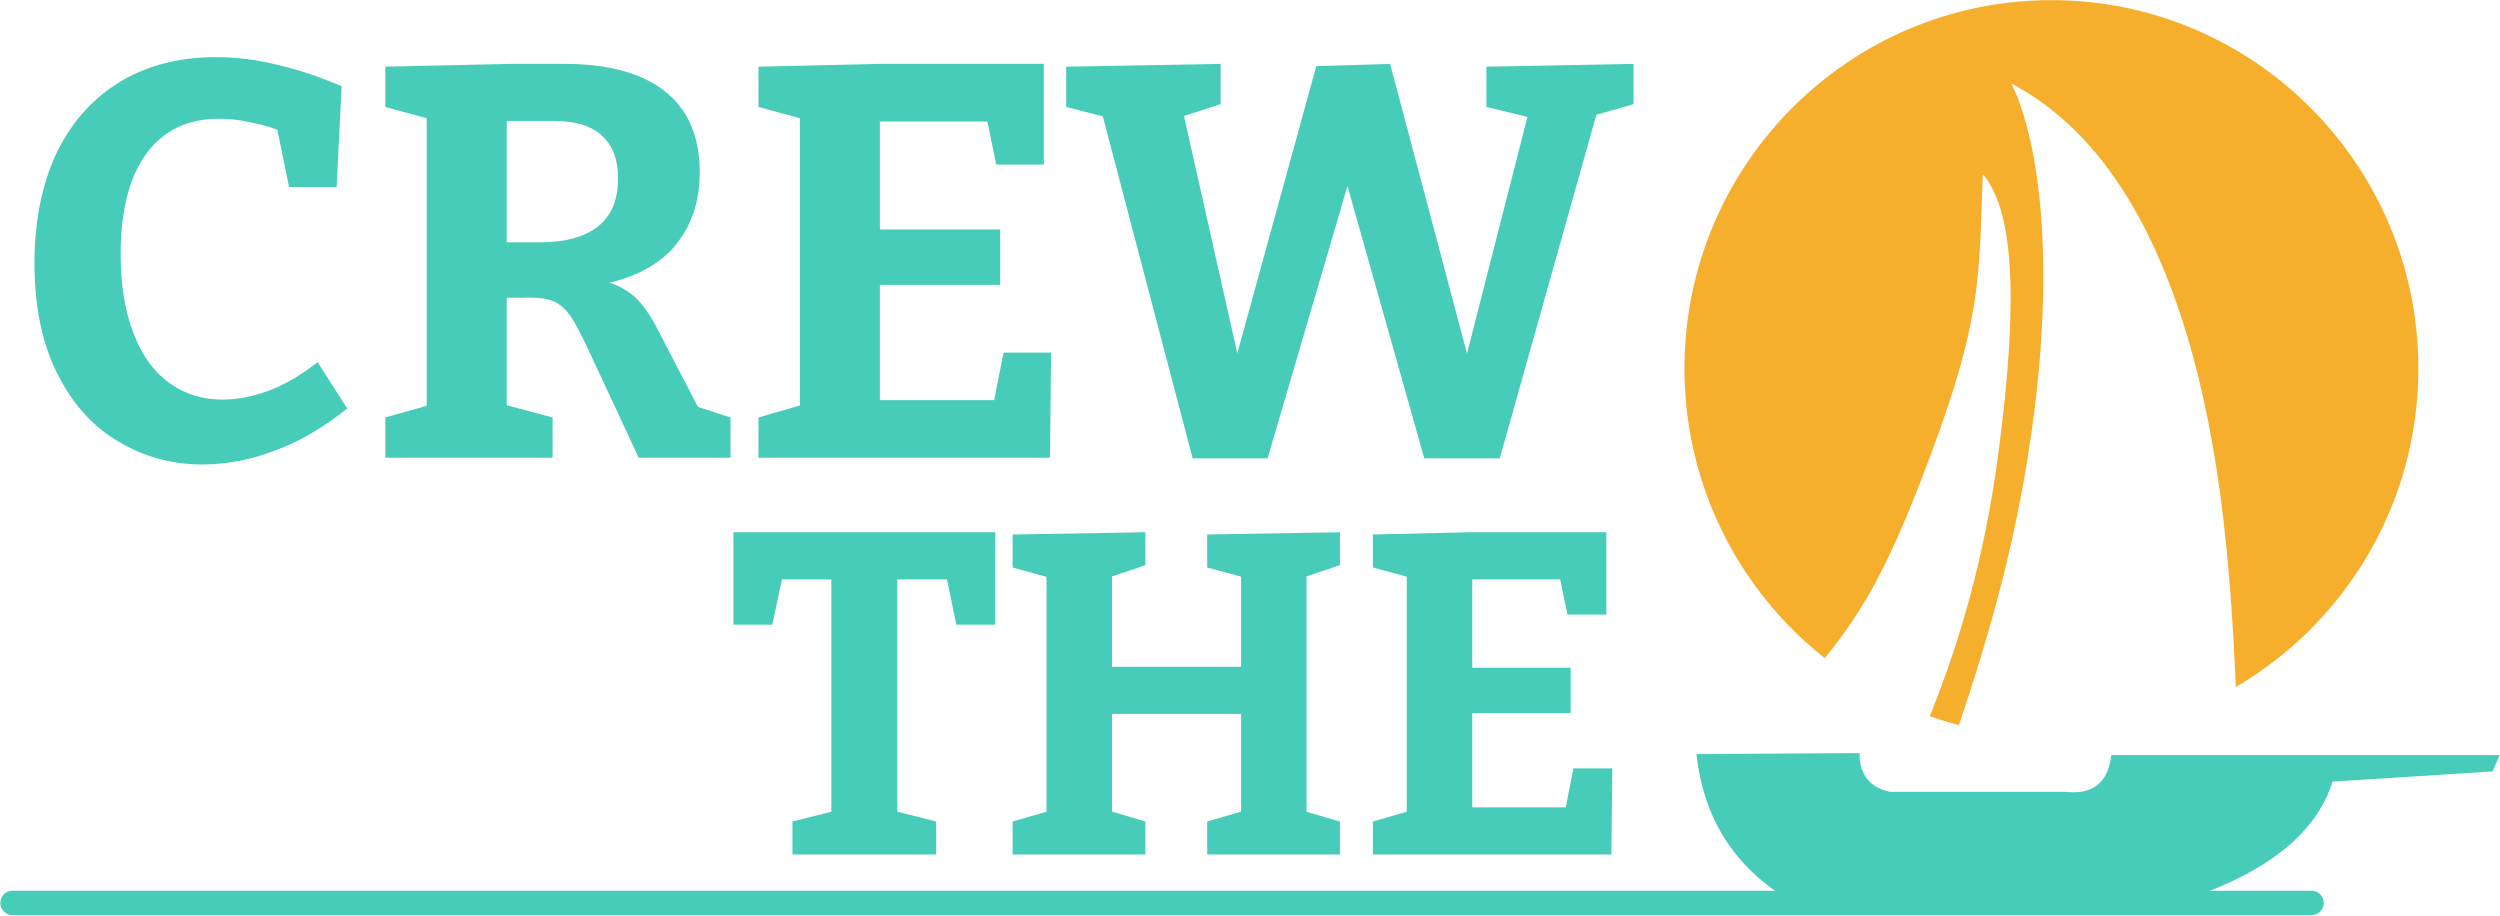
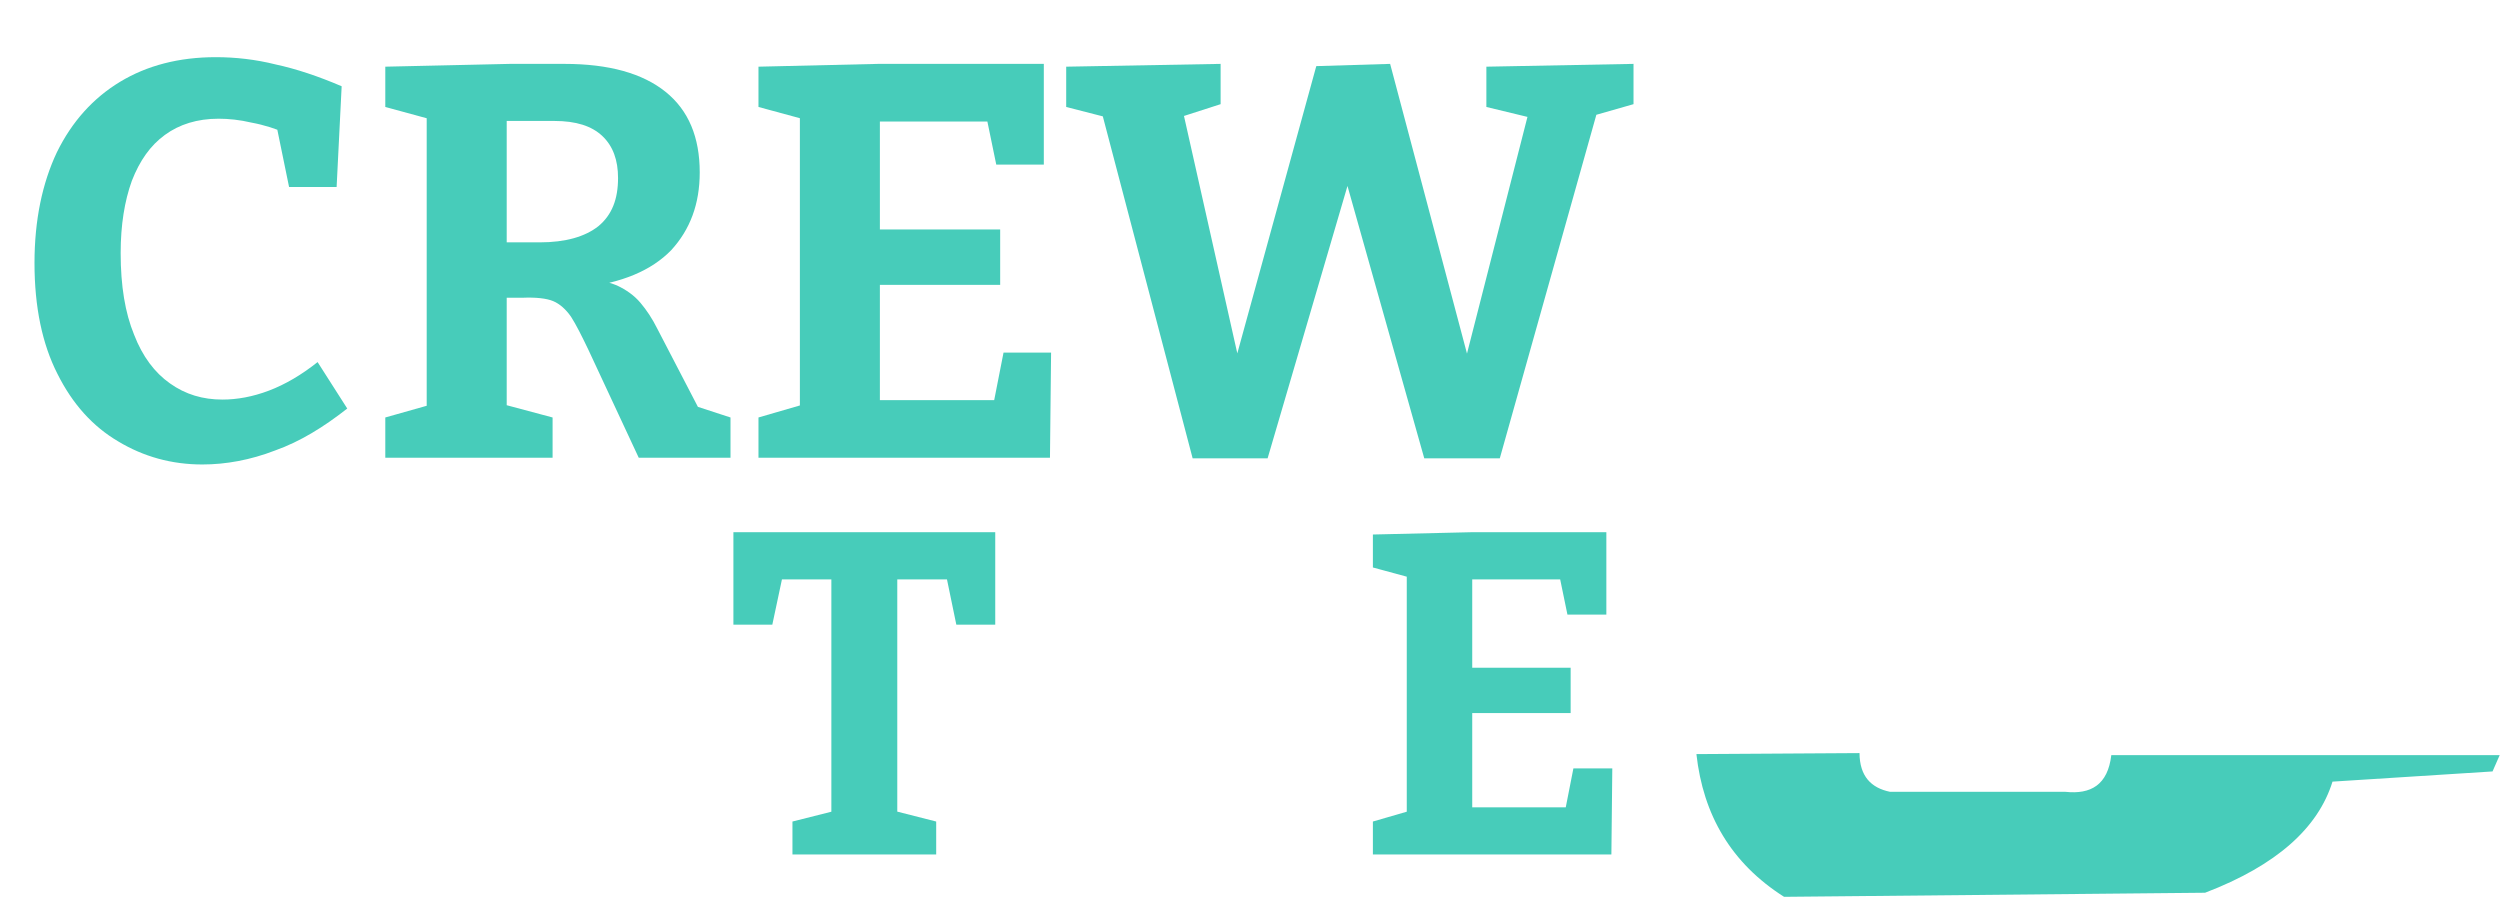
<svg xmlns="http://www.w3.org/2000/svg" width="100%" height="100%" viewBox="0 0 2048 750" version="1.1" xml:space="preserve" style="fill-rule:evenodd;clip-rule:evenodd;stroke-linejoin:round;stroke-miterlimit:2;">
  <g transform="matrix(1,0,0,1,-50.815,-1064.13)">
    <g transform="matrix(1,0,0,1,550.255,63.491)">
      <path d="M890.261,1618.4L1023.87,1617.57C1023.99,1636.38 1033.21,1646.08 1048.92,1649.3L1192.56,1649.3C1213.23,1651.51 1227.28,1643.76 1230.14,1619.24L1548.3,1619.24L1542.45,1632.6L1411.35,1640.95C1399.54,1678.95 1365.54,1709.56 1306.96,1731.97L962.077,1735.32C918.707,1707.78 895.774,1668.21 890.261,1618.4Z" style="fill:rgb(71,204,186);" />
    </g>
    <g transform="matrix(0.944,0,0,0.982,611.077,108.95)">
-       <path d="M1106.49,1577.57C1097.89,1575.41 1089.43,1572.91 1081.13,1570.1C1106.88,1509.32 1128.49,1438.55 1140.42,1352.77C1159.47,1215.86 1152.63,1146.38 1127.15,1118.04C1123.9,1204.77 1126.15,1238.05 1082.04,1351.92C1046.94,1442.53 1024.79,1480.5 990.033,1521.74C915.907,1465.45 868.27,1378.11 868.27,1280.11C868.27,1110.5 1010.96,972.799 1186.71,972.799C1362.47,972.799 1505.15,1110.5 1505.15,1280.11C1505.15,1393.43 1441.45,1492.51 1346.75,1545.79C1341.9,1437.91 1331.9,1330.25 1297.87,1232.86C1263.83,1135.41 1214.27,1074.02 1151.92,1042.35C1174.43,1085.97 1189.37,1179.24 1172.27,1312.8C1158.21,1422.52 1130.91,1506.91 1106.49,1577.57Z" style="fill:rgb(246,174,45);" />
-     </g>
+       </g>
    <g transform="matrix(4.829,0,0,1,-4594.79,21.737)">
-       <path d="M1356.23,1782.08C1356.23,1787.61 1355.3,1792.1 1354.16,1792.1L964.152,1792.1C963.007,1792.1 962.077,1787.61 962.077,1782.08C962.077,1776.55 963.007,1772.06 964.152,1772.06L1354.16,1772.06C1355.3,1772.06 1356.23,1776.55 1356.23,1782.08Z" style="fill:rgb(71,204,186);" />
-     </g>
+       </g>
    <g transform="matrix(1,0,0,1,-476.182,857.128)">
      <g transform="matrix(458.333,0,0,458.333,536.466,582)">
        <path d="M0.341,0.012C0.286,0.012 0.236,-0.002 0.191,-0.029C0.145,-0.056 0.109,-0.096 0.082,-0.15C0.055,-0.203 0.041,-0.269 0.041,-0.348C0.041,-0.425 0.055,-0.491 0.081,-0.546C0.108,-0.601 0.146,-0.643 0.194,-0.672C0.242,-0.701 0.299,-0.716 0.365,-0.716C0.4,-0.716 0.436,-0.712 0.472,-0.703C0.509,-0.695 0.548,-0.682 0.59,-0.664L0.581,-0.484L0.496,-0.484L0.472,-0.601L0.496,-0.578C0.473,-0.588 0.451,-0.595 0.429,-0.599C0.408,-0.604 0.388,-0.606 0.37,-0.606C0.332,-0.606 0.3,-0.596 0.274,-0.577C0.248,-0.558 0.229,-0.531 0.215,-0.495C0.202,-0.459 0.195,-0.416 0.195,-0.366C0.195,-0.307 0.203,-0.259 0.219,-0.22C0.234,-0.181 0.256,-0.152 0.283,-0.133C0.311,-0.113 0.342,-0.104 0.377,-0.104C0.403,-0.104 0.431,-0.109 0.46,-0.12C0.489,-0.131 0.518,-0.148 0.547,-0.171L0.6,-0.088C0.558,-0.055 0.516,-0.029 0.471,-0.013C0.427,0.004 0.383,0.012 0.341,0.012Z" style="fill:rgb(71,204,186);fill-rule:nonzero;" />
      </g>
      <g transform="matrix(458.333,0,0,458.333,826.133,582)">
        <path d="M0.036,-0L0.036,-0.072L0.128,-0.098L0.11,-0.07L0.11,-0.63L0.135,-0.6L0.036,-0.627L0.036,-0.699L0.259,-0.704L0.356,-0.704C0.436,-0.704 0.496,-0.687 0.537,-0.654C0.578,-0.621 0.598,-0.573 0.598,-0.51C0.598,-0.454 0.581,-0.408 0.547,-0.371C0.512,-0.335 0.459,-0.312 0.385,-0.304L0.386,-0.32C0.412,-0.319 0.433,-0.315 0.45,-0.308C0.467,-0.3 0.481,-0.29 0.492,-0.277C0.503,-0.264 0.513,-0.249 0.522,-0.231L0.602,-0.077L0.561,-0.102L0.653,-0.072L0.653,-0L0.489,-0L0.399,-0.193C0.387,-0.218 0.377,-0.238 0.368,-0.252C0.359,-0.265 0.348,-0.275 0.336,-0.28C0.324,-0.285 0.305,-0.287 0.281,-0.286L0.229,-0.286L0.253,-0.306L0.253,-0.07L0.234,-0.099L0.335,-0.072L0.335,-0L0.036,-0ZM0.253,-0.35L0.229,-0.385L0.312,-0.385C0.358,-0.385 0.393,-0.395 0.417,-0.414C0.441,-0.434 0.452,-0.462 0.452,-0.5C0.452,-0.532 0.443,-0.557 0.424,-0.575C0.405,-0.593 0.377,-0.602 0.338,-0.602L0.229,-0.602L0.253,-0.624L0.253,-0.35Z" style="fill:rgb(71,204,186);fill-rule:nonzero;" />
      </g>
      <g transform="matrix(458.333,0,0,458.333,1131.84,582)">
        <path d="M0.474,-0.188L0.559,-0.188L0.557,-0L0.036,-0L0.036,-0.072L0.129,-0.099L0.11,-0.07L0.11,-0.63L0.128,-0.602L0.036,-0.627L0.036,-0.699L0.25,-0.704L0.546,-0.704L0.546,-0.524L0.461,-0.524L0.441,-0.621L0.468,-0.601L0.231,-0.601L0.253,-0.623L0.253,-0.386L0.231,-0.408L0.468,-0.408L0.468,-0.309L0.231,-0.309L0.253,-0.334L0.253,-0.081L0.231,-0.103L0.48,-0.103L0.453,-0.081L0.474,-0.188Z" style="fill:rgb(71,204,186);fill-rule:nonzero;" />
      </g>
      <g transform="matrix(458.333,0,0,458.333,1398.59,582)">
        <path d="M0.755,-0.699L1.018,-0.704L1.018,-0.632L0.927,-0.606L0.96,-0.643L0.779,0.001L0.644,0.001L0.494,-0.531L0.52,-0.531L0.364,0.001L0.23,0.001L0.064,-0.631L0.078,-0.608L0.004,-0.627L0.004,-0.699L0.28,-0.704L0.28,-0.632L0.193,-0.604L0.21,-0.631L0.323,-0.128L0.294,-0.129L0.451,-0.7L0.583,-0.704L0.735,-0.131L0.706,-0.13L0.834,-0.631L0.846,-0.605L0.755,-0.627L0.755,-0.699Z" style="fill:rgb(71,204,186);fill-rule:nonzero;" />
      </g>
      <g transform="matrix(375,0,0,375,1120.3,907)">
        <path d="M0.149,-0L0.149,-0.072L0.26,-0.1L0.234,-0.064L0.234,-0.623L0.263,-0.601L0.1,-0.601L0.132,-0.629L0.105,-0.502L0.02,-0.502L0.02,-0.704L0.592,-0.704L0.592,-0.502L0.507,-0.502L0.482,-0.623L0.512,-0.601L0.349,-0.601L0.378,-0.623L0.378,-0.064L0.353,-0.1L0.463,-0.072L0.463,-0L0.149,-0Z" style="fill:rgb(71,204,186);fill-rule:nonzero;" />
      </g>
      <g transform="matrix(375,0,0,375,1343.05,907)">
-         <path d="M0.036,-0L0.036,-0.072L0.129,-0.099L0.11,-0.07L0.11,-0.63L0.133,-0.6L0.036,-0.627L0.036,-0.699L0.326,-0.704L0.326,-0.632L0.231,-0.6L0.253,-0.631L0.253,-0.388L0.231,-0.41L0.557,-0.41L0.535,-0.388L0.535,-0.63L0.557,-0.601L0.461,-0.627L0.461,-0.699L0.751,-0.704L0.751,-0.632L0.658,-0.601L0.678,-0.631L0.678,-0.07L0.658,-0.099L0.751,-0.072L0.751,-0L0.461,-0L0.461,-0.072L0.553,-0.099L0.535,-0.07L0.535,-0.33L0.557,-0.307L0.231,-0.307L0.253,-0.33L0.253,-0.07L0.235,-0.099L0.326,-0.072L0.326,-0L0.036,-0Z" style="fill:rgb(71,204,186);fill-rule:nonzero;" />
-       </g>
+         </g>
      <g transform="matrix(375,0,0,375,1638.17,907)">
        <path d="M0.474,-0.188L0.559,-0.188L0.557,-0L0.036,-0L0.036,-0.072L0.129,-0.099L0.11,-0.07L0.11,-0.63L0.128,-0.602L0.036,-0.627L0.036,-0.699L0.25,-0.704L0.546,-0.704L0.546,-0.524L0.461,-0.524L0.441,-0.621L0.468,-0.601L0.231,-0.601L0.253,-0.623L0.253,-0.386L0.231,-0.408L0.468,-0.408L0.468,-0.309L0.231,-0.309L0.253,-0.334L0.253,-0.081L0.231,-0.103L0.48,-0.103L0.453,-0.081L0.474,-0.188Z" style="fill:rgb(71,204,186);fill-rule:nonzero;" />
      </g>
    </g>
  </g>
</svg>